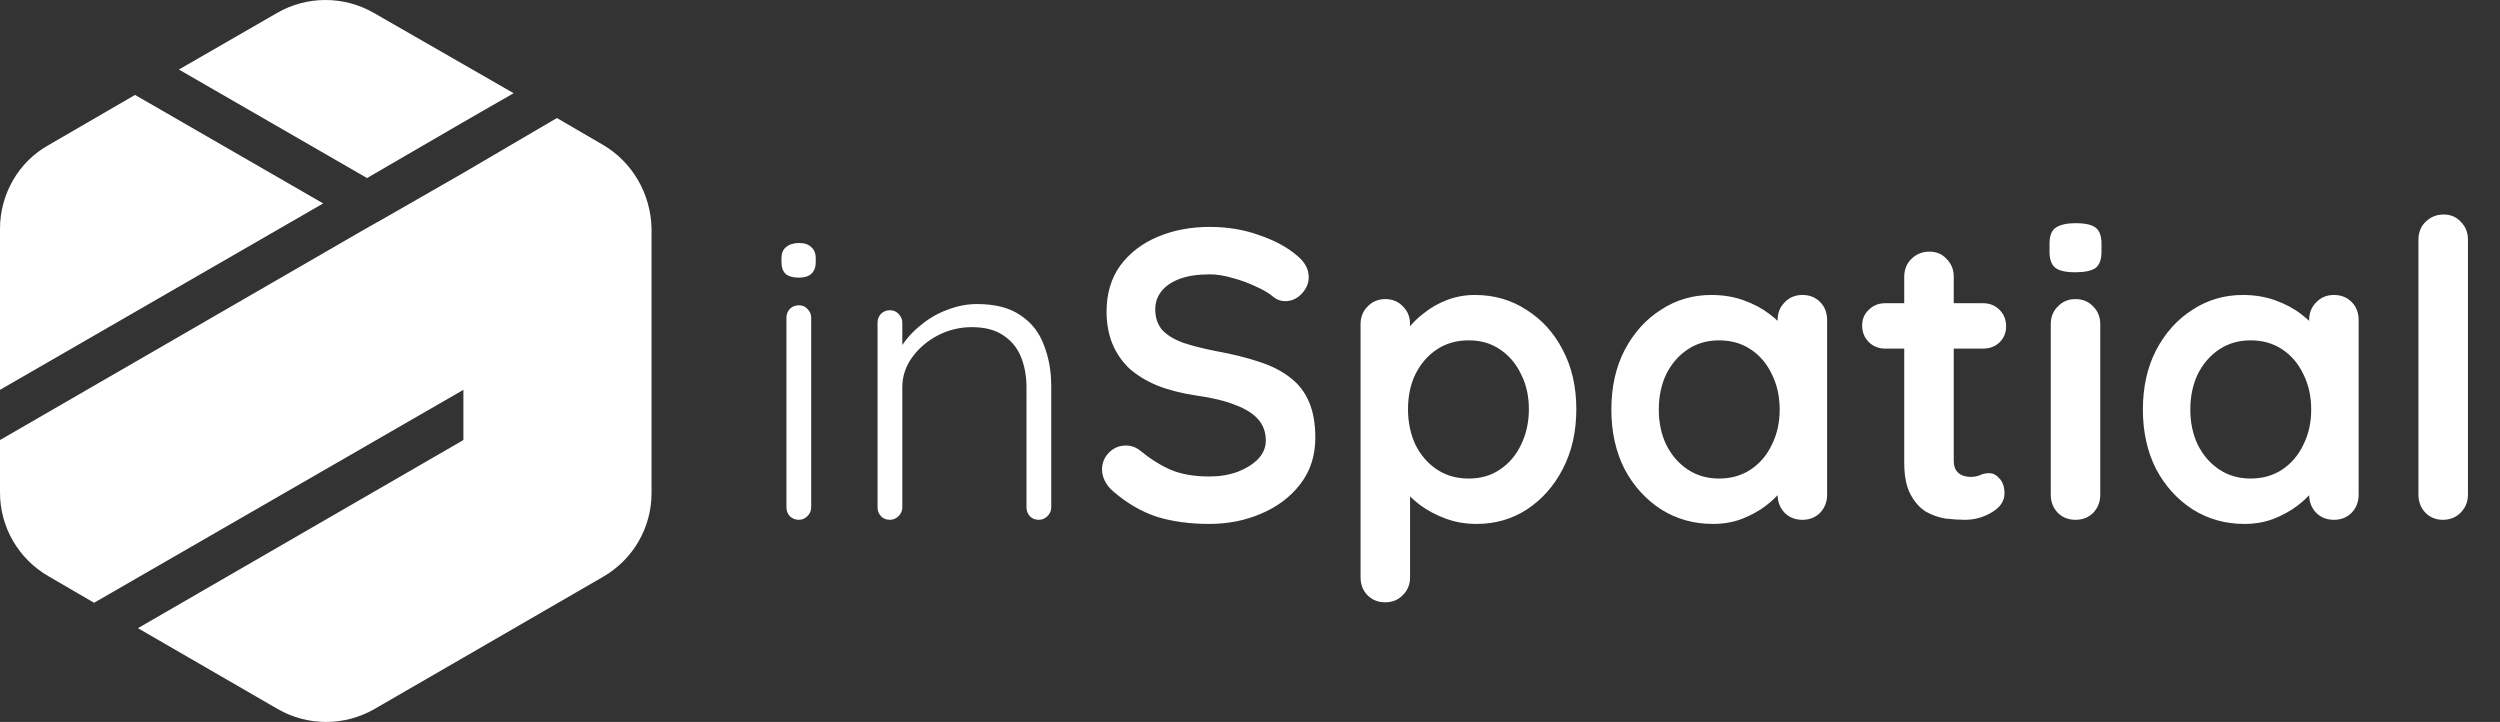
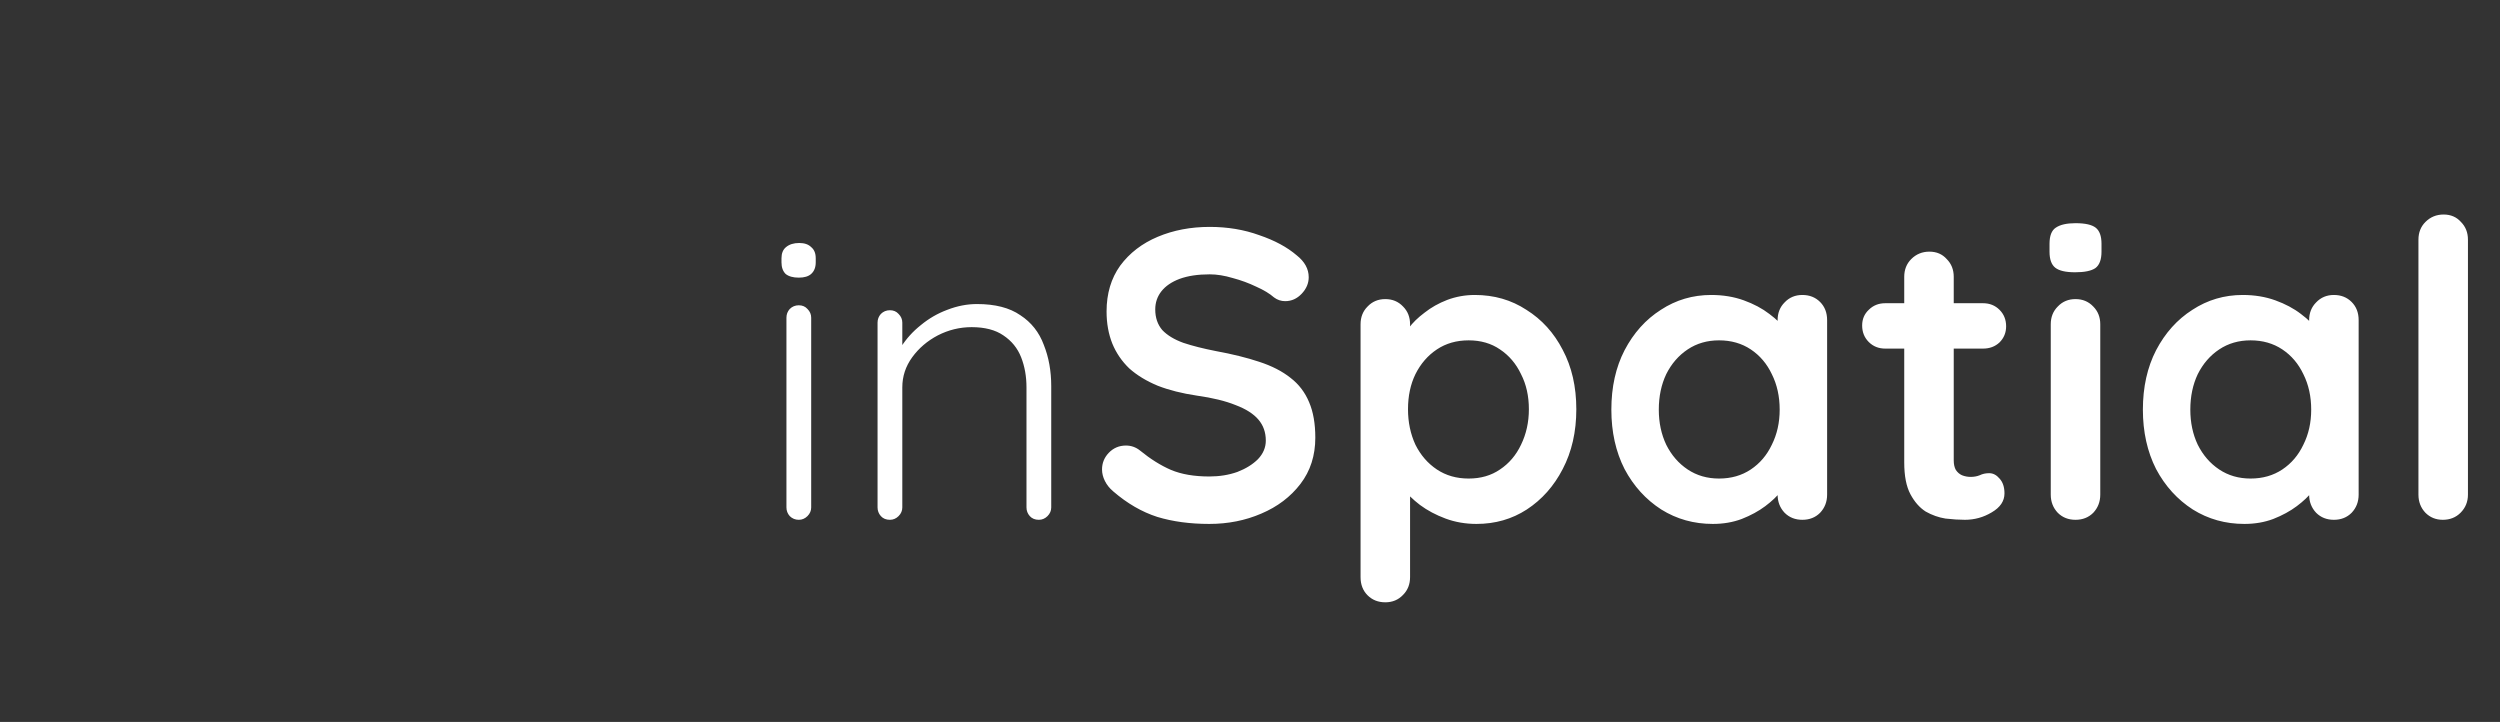
<svg xmlns="http://www.w3.org/2000/svg" width="1212" height="350" viewBox="0 0 1212 350" fill="none">
  <rect x="0" y="0" width="1212" height="350" fill="#333333" stroke="none" />
  <path d="M393.266 246C393.266 247.6 392.666 249 391.466 250.2C390.266 251.4 388.866 252 387.266 252C385.533 252 384.066 251.4 382.866 250.2C381.799 249 381.266 247.6 381.266 246V154C381.266 152.4 381.799 151 382.866 149.8C384.066 148.6 385.533 148 387.266 148C388.999 148 390.399 148.6 391.466 149.8C392.666 151 393.266 152.4 393.266 154V246ZM387.266 134.6C384.466 134.6 382.333 134 380.866 132.8C379.533 131.467 378.866 129.6 378.866 127.2V125.2C378.866 122.8 379.599 121 381.066 119.8C382.666 118.467 384.799 117.8 387.466 117.8C389.999 117.8 391.933 118.467 393.266 119.8C394.733 121 395.466 122.8 395.466 125.2V127.2C395.466 129.6 394.733 131.467 393.266 132.8C391.933 134 389.933 134.6 387.266 134.6ZM473.639 147.4C482.439 147.4 489.439 149.2 494.639 152.8C499.973 156.267 503.773 161.067 506.039 167.2C508.439 173.2 509.639 179.867 509.639 187.2V246C509.639 247.6 509.039 249 507.839 250.2C506.639 251.4 505.239 252 503.639 252C501.773 252 500.306 251.4 499.239 250.2C498.173 249 497.639 247.6 497.639 246V187.8C497.639 182.467 496.773 177.6 495.039 173.2C493.306 168.8 490.439 165.267 486.439 162.6C482.573 159.933 477.439 158.6 471.039 158.6C465.306 158.6 459.839 159.933 454.639 162.6C449.573 165.267 445.439 168.8 442.239 173.2C439.039 177.6 437.439 182.467 437.439 187.8V246C437.439 247.6 436.839 249 435.639 250.2C434.439 251.4 433.039 252 431.439 252C429.573 252 428.106 251.4 427.039 250.2C425.973 249 425.439 247.6 425.439 246V156.4C425.439 154.8 425.973 153.4 427.039 152.2C428.239 151 429.706 150.4 431.439 150.4C433.173 150.4 434.573 151 435.639 152.2C436.839 153.4 437.439 154.8 437.439 156.4V173.2L432.839 180.4C433.106 176.133 434.439 172.067 436.839 168.2C439.373 164.2 442.573 160.667 446.439 157.6C450.306 154.4 454.573 151.933 459.239 150.2C464.039 148.333 468.839 147.4 473.639 147.4ZM586.264 254C576.931 254 568.531 252.867 561.064 250.6C553.598 248.2 546.464 244.067 539.664 238.2C537.931 236.733 536.598 235.067 535.664 233.2C534.731 231.333 534.264 229.467 534.264 227.6C534.264 224.533 535.331 221.867 537.464 219.6C539.731 217.2 542.531 216 545.864 216C548.398 216 550.664 216.8 552.664 218.4C557.731 222.533 562.731 225.667 567.664 227.8C572.731 229.933 578.931 231 586.264 231C591.198 231 595.731 230.267 599.864 228.8C603.998 227.2 607.331 225.133 609.864 222.6C612.398 219.933 613.664 216.933 613.664 213.6C613.664 209.6 612.464 206.2 610.064 203.4C607.664 200.6 603.998 198.267 599.064 196.4C594.131 194.4 587.864 192.867 580.264 191.8C573.064 190.733 566.731 189.133 561.264 187C555.798 184.733 551.198 181.933 547.464 178.6C543.864 175.133 541.131 171.133 539.264 166.6C537.398 161.933 536.464 156.733 536.464 151C536.464 142.333 538.664 134.933 543.064 128.8C547.598 122.667 553.664 118 561.264 114.8C568.864 111.6 577.264 110 586.464 110C595.131 110 603.131 111.333 610.464 114C617.931 116.533 623.998 119.8 628.664 123.8C632.531 126.867 634.464 130.4 634.464 134.4C634.464 137.333 633.331 140 631.064 142.4C628.798 144.8 626.131 146 623.064 146C621.064 146 619.264 145.4 617.664 144.2C615.531 142.333 612.664 140.6 609.064 139C605.464 137.267 601.664 135.867 597.664 134.8C593.664 133.6 589.931 133 586.464 133C580.731 133 575.864 133.733 571.864 135.2C567.998 136.667 565.064 138.667 563.064 141.2C561.064 143.733 560.064 146.667 560.064 150C560.064 154 561.198 157.333 563.464 160C565.864 162.533 569.264 164.6 573.664 166.2C578.064 167.667 583.331 169 589.464 170.2C597.464 171.667 604.464 173.4 610.464 175.4C616.598 177.4 621.664 180 625.664 183.2C629.664 186.267 632.664 190.2 634.664 195C636.664 199.667 637.664 205.4 637.664 212.2C637.664 220.867 635.264 228.333 630.464 234.6C625.664 240.867 619.331 245.667 611.464 249C603.731 252.333 595.331 254 586.264 254ZM715 143C724.334 143 732.667 145.4 740 150.2C747.467 154.867 753.334 161.333 757.6 169.6C762 177.867 764.2 187.467 764.2 198.4C764.2 209.333 762 219 757.6 227.4C753.334 235.667 747.534 242.2 740.2 247C733 251.667 724.867 254 715.8 254C710.467 254 705.467 253.133 700.8 251.4C696.134 249.667 692 247.467 688.4 244.8C684.934 242.133 682.2 239.467 680.2 236.8C678.334 234 677.4 231.667 677.4 229.8L683.6 227.2V279.8C683.6 283.267 682.467 286.133 680.2 288.4C677.934 290.8 675.067 292 671.6 292C668.134 292 665.267 290.867 663 288.6C660.734 286.333 659.6 283.4 659.6 279.8V157.2C659.6 153.733 660.734 150.867 663 148.6C665.267 146.2 668.134 145 671.6 145C675.067 145 677.934 146.2 680.2 148.6C682.467 150.867 683.6 153.733 683.6 157.2V167L680.2 165.2C680.2 163.467 681.134 161.4 683 159C684.867 156.467 687.4 154 690.6 151.6C693.8 149.067 697.467 147 701.6 145.4C705.867 143.8 710.334 143 715 143ZM712 165C706.134 165 701 166.467 696.6 169.4C692.2 172.333 688.734 176.333 686.2 181.4C683.8 186.333 682.6 192 682.6 198.4C682.6 204.667 683.8 210.4 686.2 215.6C688.734 220.667 692.2 224.667 696.6 227.6C701 230.533 706.134 232 712 232C717.867 232 722.934 230.533 727.2 227.6C731.6 224.667 735 220.667 737.4 215.6C739.934 210.4 741.2 204.667 741.2 198.4C741.2 192 739.934 186.333 737.4 181.4C735 176.333 731.6 172.333 727.2 169.4C722.934 166.467 717.867 165 712 165ZM873.786 143C877.253 143 880.12 144.133 882.386 146.4C884.653 148.667 885.786 151.6 885.786 155.2V239.8C885.786 243.267 884.653 246.2 882.386 248.6C880.12 250.867 877.253 252 873.786 252C870.32 252 867.453 250.867 865.186 248.6C862.92 246.2 861.786 243.267 861.786 239.8V230L866.186 231.8C866.186 233.533 865.253 235.667 863.386 238.2C861.52 240.6 858.986 243 855.786 245.4C852.586 247.8 848.786 249.867 844.386 251.6C840.12 253.2 835.453 254 830.386 254C821.186 254 812.853 251.667 805.386 247C797.92 242.2 791.986 235.667 787.586 227.4C783.32 219 781.186 209.4 781.186 198.6C781.186 187.667 783.32 178.067 787.586 169.8C791.986 161.4 797.853 154.867 805.186 150.2C812.52 145.4 820.653 143 829.586 143C835.32 143 840.586 143.867 845.386 145.6C850.186 147.333 854.32 149.533 857.786 152.2C861.386 154.867 864.12 157.6 865.986 160.4C867.986 163.067 868.986 165.333 868.986 167.2L861.786 169.8V155.2C861.786 151.733 862.92 148.867 865.186 146.6C867.453 144.2 870.32 143 873.786 143ZM833.386 232C839.253 232 844.386 230.533 848.786 227.6C853.186 224.667 856.586 220.667 858.986 215.6C861.52 210.533 862.786 204.867 862.786 198.6C862.786 192.2 861.52 186.467 858.986 181.4C856.586 176.333 853.186 172.333 848.786 169.4C844.386 166.467 839.253 165 833.386 165C827.653 165 822.586 166.467 818.186 169.4C813.786 172.333 810.32 176.333 807.786 181.4C805.386 186.467 804.186 192.2 804.186 198.6C804.186 204.867 805.386 210.533 807.786 215.6C810.32 220.667 813.786 224.667 818.186 227.6C822.586 230.533 827.653 232 833.386 232ZM913.972 147H961.372C964.572 147 967.239 148.067 969.372 150.2C971.506 152.333 972.572 155 972.572 158.2C972.572 161.267 971.506 163.867 969.372 166C967.239 168 964.572 169 961.372 169H913.972C910.772 169 908.106 167.933 905.972 165.8C903.839 163.667 902.772 161 902.772 157.8C902.772 154.733 903.839 152.2 905.972 150.2C908.106 148.067 910.772 147 913.972 147ZM935.372 122C938.839 122 941.639 123.2 943.772 125.6C946.039 127.867 947.172 130.733 947.172 134.2V223.2C947.172 225.067 947.506 226.6 948.172 227.8C948.972 229 949.972 229.867 951.172 230.4C952.506 230.933 953.906 231.2 955.372 231.2C956.972 231.2 958.439 230.933 959.772 230.4C961.106 229.733 962.639 229.4 964.372 229.4C966.239 229.4 967.906 230.267 969.372 232C970.972 233.733 971.772 236.133 971.772 239.2C971.772 242.933 969.706 246 965.572 248.4C961.572 250.8 957.239 252 952.572 252C949.772 252 946.639 251.8 943.172 251.4C939.839 250.867 936.639 249.733 933.572 248C930.639 246.133 928.172 243.333 926.172 239.6C924.172 235.867 923.172 230.733 923.172 224.2V134.2C923.172 130.733 924.306 127.867 926.572 125.6C928.972 123.2 931.906 122 935.372 122ZM1018.21 239.8C1018.21 243.267 1017.07 246.2 1014.81 248.6C1012.54 250.867 1009.67 252 1006.21 252C1002.74 252 999.875 250.867 997.608 248.6C995.341 246.2 994.208 243.267 994.208 239.8V157.2C994.208 153.733 995.341 150.867 997.608 148.6C999.875 146.2 1002.74 145 1006.21 145C1009.67 145 1012.54 146.2 1014.81 148.6C1017.07 150.867 1018.21 153.733 1018.21 157.2V239.8ZM1006.01 132C1001.47 132 998.275 131.267 996.408 129.8C994.541 128.333 993.608 125.733 993.608 122V118.2C993.608 114.333 994.608 111.733 996.608 110.4C998.741 108.933 1001.94 108.2 1006.21 108.2C1010.87 108.2 1014.14 108.933 1016.01 110.4C1017.87 111.867 1018.81 114.467 1018.81 118.2V122C1018.81 125.867 1017.81 128.533 1015.81 130C1013.81 131.333 1010.54 132 1006.01 132ZM1131.47 143C1134.94 143 1137.81 144.133 1140.07 146.4C1142.34 148.667 1143.47 151.6 1143.47 155.2V239.8C1143.47 243.267 1142.34 246.2 1140.07 248.6C1137.81 250.867 1134.94 252 1131.47 252C1128.01 252 1125.14 250.867 1122.87 248.6C1120.61 246.2 1119.47 243.267 1119.47 239.8V230L1123.87 231.8C1123.87 233.533 1122.94 235.667 1121.07 238.2C1119.21 240.6 1116.67 243 1113.47 245.4C1110.27 247.8 1106.47 249.867 1102.07 251.6C1097.81 253.2 1093.14 254 1088.07 254C1078.87 254 1070.54 251.667 1063.07 247C1055.61 242.2 1049.67 235.667 1045.27 227.4C1041.01 219 1038.87 209.4 1038.87 198.6C1038.87 187.667 1041.01 178.067 1045.27 169.8C1049.67 161.4 1055.54 154.867 1062.87 150.2C1070.21 145.4 1078.34 143 1087.27 143C1093.01 143 1098.27 143.867 1103.07 145.6C1107.87 147.333 1112.01 149.533 1115.47 152.2C1119.07 154.867 1121.81 157.6 1123.67 160.4C1125.67 163.067 1126.67 165.333 1126.67 167.2L1119.47 169.8V155.2C1119.47 151.733 1120.61 148.867 1122.87 146.6C1125.14 144.2 1128.01 143 1131.47 143ZM1091.07 232C1096.94 232 1102.07 230.533 1106.47 227.6C1110.87 224.667 1114.27 220.667 1116.67 215.6C1119.21 210.533 1120.47 204.867 1120.47 198.6C1120.47 192.2 1119.21 186.467 1116.67 181.4C1114.27 176.333 1110.87 172.333 1106.47 169.4C1102.07 166.467 1096.94 165 1091.07 165C1085.34 165 1080.27 166.467 1075.87 169.4C1071.47 172.333 1068.01 176.333 1065.47 181.4C1063.07 186.467 1061.87 192.2 1061.87 198.6C1061.87 204.867 1063.07 210.533 1065.47 215.6C1068.01 220.667 1071.47 224.667 1075.87 227.6C1080.27 230.533 1085.34 232 1091.07 232ZM1196.46 239.8C1196.46 243.267 1195.26 246.2 1192.86 248.6C1190.59 250.867 1187.73 252 1184.26 252C1180.93 252 1178.13 250.867 1175.86 248.6C1173.59 246.2 1172.46 243.267 1172.46 239.8V116.2C1172.46 112.733 1173.59 109.867 1175.86 107.6C1178.26 105.2 1181.19 104 1184.66 104C1188.13 104 1190.93 105.2 1193.06 107.6C1195.33 109.867 1196.46 112.733 1196.46 116.2V239.8Z" fill="white" />
-   <path d="M292.085 70.085L269.983 57.215L224.659 83.794L186.61 105.617L177.657 110.652L0 213.33V238.789C0 255.576 8.953 270.964 23.501 279.357L45.603 292.226L224.659 188.989V213.33L66.866 304.536L134.572 343.705C149.12 352.098 167.026 352.098 181.574 343.705L224.659 318.805L292.365 279.637C306.913 271.243 315.866 255.856 315.866 239.069V110.932C315.586 94.146 306.633 78.478 292.085 70.085Z" fill="white" />
-   <path d="M65.467 46.022L23.501 70.362C8.953 78.475 0 94.143 0 110.929V188.987L156.674 98.619L65.467 46.022Z" fill="white" />
-   <path d="M224.659 59.172L249 45.184L224.659 31.195L181.294 6.295C166.746 -2.098 148.84 -2.098 134.292 6.295L86.73 33.713L177.937 86.311L224.659 59.172Z" fill="white" />
</svg>